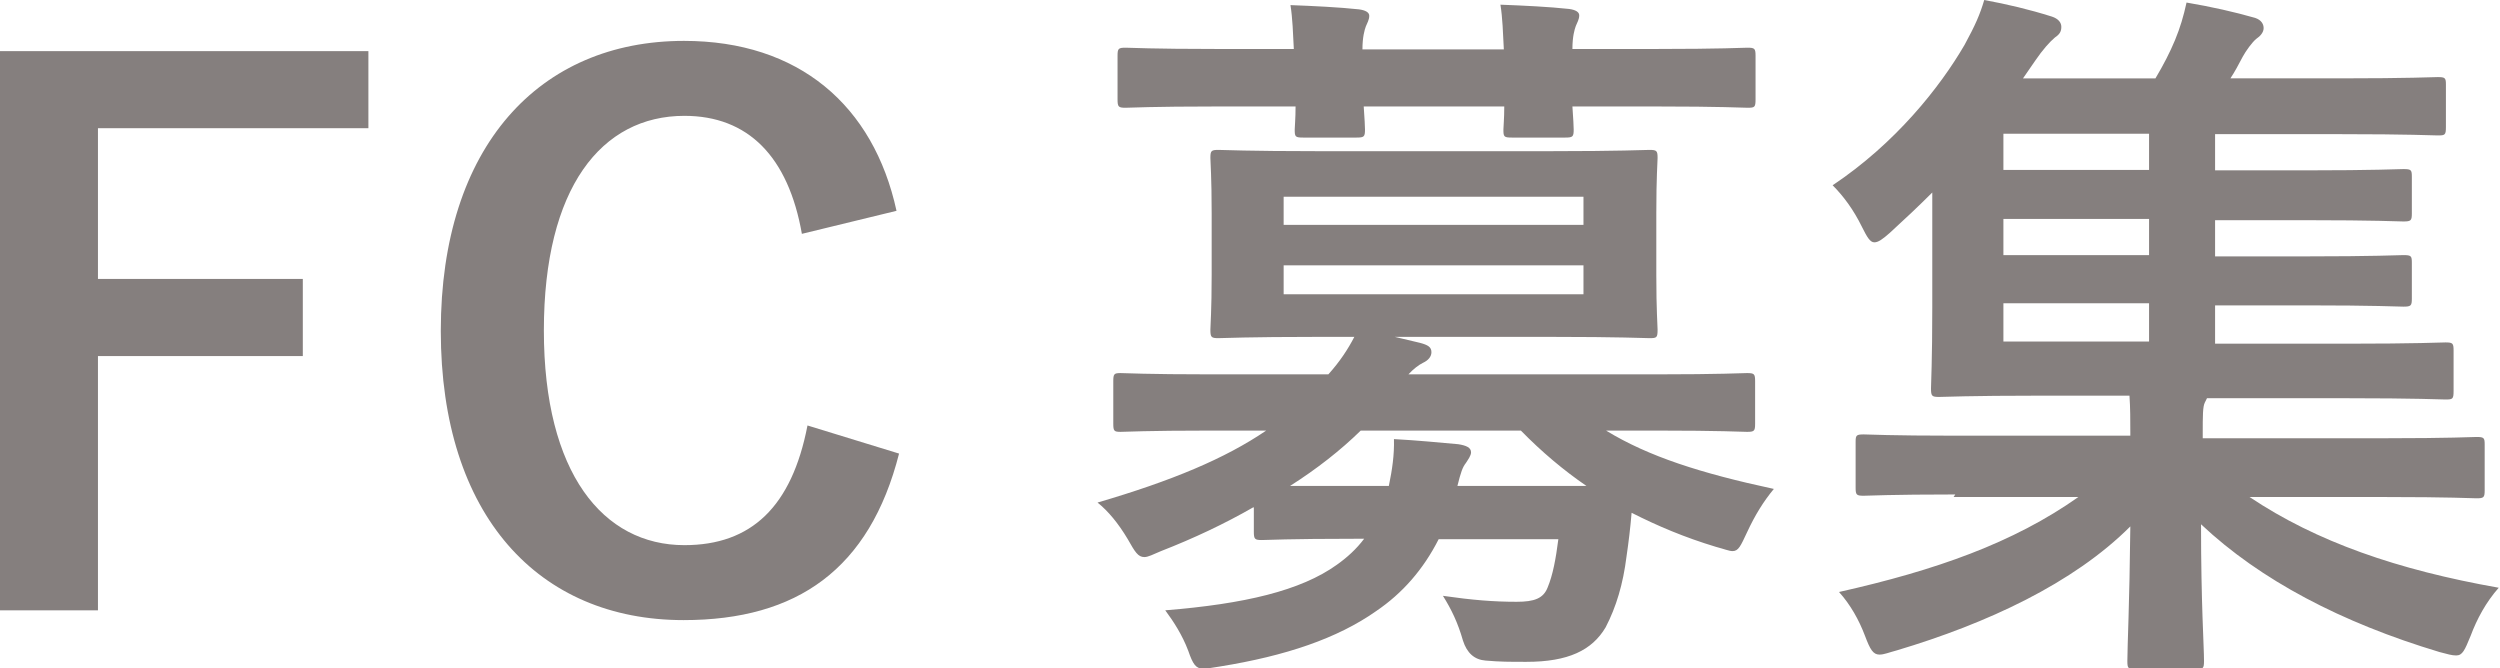
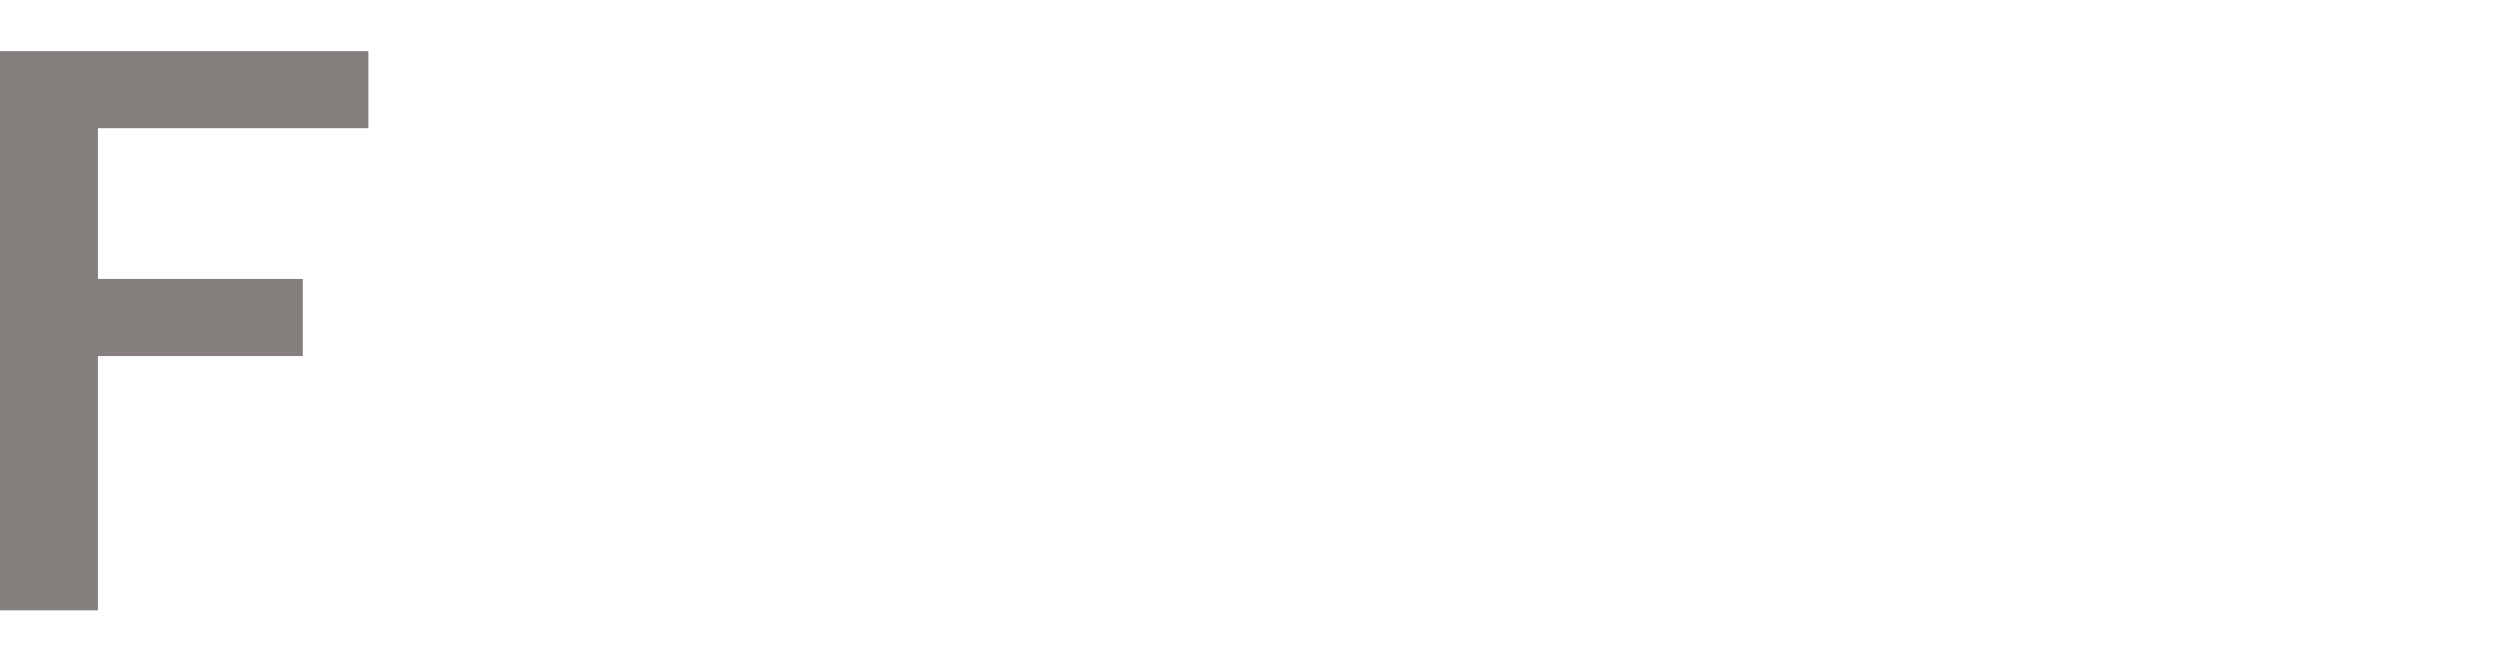
<svg xmlns="http://www.w3.org/2000/svg" id="_レイヤー_2" data-name="レイヤー_2" viewBox="0 0 58.7 15.69">
  <defs>
    <style>
      .cls-1 {
        fill: #857f7e;
      }
    </style>
  </defs>
  <g id="_レイヤー_1-2" data-name="レイヤー_1">
    <g>
      <path class="cls-1" d="M8.65,3.01H2.3v3.54h4.81v1.81H2.3v5.97H0V1.2h8.65v1.81Z" />
-       <path class="cls-1" d="M18.83,5.5c-.32-1.83-1.27-2.78-2.76-2.78-1.95,0-3.3,1.69-3.3,5.04s1.39,5.04,3.3,5.04c1.57,0,2.52-.9,2.89-2.81l2.15.66c-.69,2.71-2.39,3.91-5.06,3.91-3.4,0-5.7-2.45-5.7-6.79S12.67.96,16.06.96c2.69,0,4.45,1.51,4.99,3.99l-2.22.54Z" />
-       <path class="cls-1" d="M29.43,11.91c-.68.39-1.4.73-2.17,1.03-.19.08-.3.14-.39.14-.15,0-.22-.12-.39-.42-.22-.37-.46-.66-.71-.86,1.74-.51,2.99-1.03,3.96-1.69h-1.3c-1.51,0-2.01.03-2.12.03-.15,0-.17-.02-.17-.19v-1c0-.17.02-.19.17-.19.1,0,.61.03,2.12.03h2.76c.27-.3.46-.59.61-.88h-.86c-1.64,0-2.22.03-2.33.03-.17,0-.19-.02-.19-.2,0-.1.03-.44.03-1.29v-1.44c0-.86-.03-1.2-.03-1.3,0-.17.02-.19.19-.19.12,0,.69.03,2.33.03h5.47c1.62,0,2.2-.03,2.32-.03.17,0,.19.02.19.19,0,.1-.03.44-.03,1.3v1.44c0,.85.03,1.18.03,1.29,0,.19-.02.2-.19.2-.12,0-.69-.03-2.32-.03h-3.66l.59.14c.19.05.27.1.27.22,0,.1-.07.19-.2.25-.1.05-.22.14-.34.27h5.82c1.52,0,2.01-.03,2.13-.03.17,0,.19.02.19.19v1c0,.17-.02.19-.19.19-.12,0-.61-.03-2.13-.03h-1.18c1,.61,2.22,1,3.94,1.37-.24.29-.44.61-.63,1.02-.15.32-.2.44-.34.44-.08,0-.2-.05-.39-.1-.73-.22-1.37-.49-1.98-.8-.03.36-.07.69-.12,1.03-.08.64-.24,1.18-.49,1.66-.32.54-.88.81-1.86.81-.41,0-.61,0-.96-.03q-.39-.03-.53-.47c-.12-.42-.27-.73-.47-1.05.69.1,1.2.14,1.73.14.42,0,.63-.08.73-.34.12-.29.19-.66.25-1.13h-2.81c-.36.71-.85,1.27-1.47,1.69-.91.64-2.12,1.05-3.67,1.3-.17.03-.32.05-.39.05-.17,0-.24-.1-.35-.42-.14-.37-.34-.68-.54-.95,1.86-.15,3.18-.46,4.03-1.07.24-.17.46-.37.64-.61h-.2c-1.57,0-2.1.03-2.2.03-.17,0-.19-.02-.19-.2v-.56ZM30.38,1.17c-.02-.39-.03-.74-.08-1.05.54.02,1.15.05,1.61.1.15.02.24.07.24.15,0,.1-.05.17-.08.25-.03.08-.08.25-.08.54h3.32c-.02-.39-.03-.74-.08-1.05.54.02,1.15.05,1.61.1.15.02.24.07.24.15,0,.1-.05.17-.08.25-.03.08-.08.25-.08.54h1.98c1.51,0,2.03-.03,2.13-.03.17,0,.19.02.19.19v1.02c0,.19-.02.2-.19.2-.1,0-.63-.03-2.13-.03h-1.98c.02.29.03.47.03.54,0,.17-.02.19-.2.19h-1.25c-.19,0-.2-.02-.2-.19,0-.07.02-.25.02-.54h-3.3c.02.29.03.47.03.54,0,.17-.02.19-.2.19h-1.25c-.19,0-.2-.02-.2-.19,0-.07.02-.25.02-.54h-1.86c-1.51,0-2.03.03-2.13.03-.17,0-.19-.02-.19-.2v-1.02c0-.17.02-.19.19-.19.1,0,.63.03,2.13.03h1.88ZM30.14,4.62v.66h7.04v-.66h-7.04ZM37.18,6.23h-7.04v.68h7.04v-.68ZM37.25,11.41c-.54-.37-1.05-.8-1.54-1.3h-3.76c-.47.46-1.03.9-1.66,1.3h2.32c.08-.39.13-.73.12-1.1.56.03,1.05.08,1.51.12.19.03.3.08.3.19,0,.08-.07.17-.12.25-.08.1-.12.22-.2.54h3.03Z" />
-       <path class="cls-1" d="M45.91,11.61c-1.52,0-2.05.03-2.15.03-.17,0-.19-.02-.19-.19v-1.08c0-.15.02-.17.19-.17.1,0,.63.03,2.15.03h4.11v-.08c0-.27,0-.58-.02-.86h-2.1c-1.66,0-2.27.03-2.37.03-.17,0-.19-.02-.19-.2,0-.1.03-.66.03-1.91v-2.69c-.32.32-.66.64-1,.95-.17.15-.27.22-.36.22-.1,0-.17-.12-.29-.36-.2-.41-.44-.73-.69-.98,1.47-.98,2.52-2.3,3.1-3.3.25-.46.36-.71.46-1.05.54.1,1.05.22,1.59.39.15.05.22.14.22.24s-.03.17-.15.25c-.12.1-.29.29-.46.54l-.29.42h3.11c.19-.32.34-.61.46-.9s.2-.56.27-.88c.59.1,1.12.22,1.61.36.15.05.2.15.2.24,0,.1-.08.19-.17.25-.1.08-.25.29-.32.42-.1.19-.19.36-.29.51h2.57c1.64,0,2.18-.03,2.3-.03.17,0,.19.02.19.17v1c0,.19-.02.2-.19.2-.12,0-.66-.03-2.3-.03h-2.93v.85h2.13c1.62,0,2.18-.03,2.29-.03.19,0,.2.02.2.19v.85c0,.17-.02.19-.2.19-.1,0-.66-.03-2.29-.03h-2.13v.85h2.13c1.62,0,2.18-.03,2.29-.03.19,0,.2.02.2.19v.83c0,.17-.02.19-.2.19-.1,0-.66-.03-2.29-.03h-2.13v.9h3.08c1.66,0,2.23-.03,2.33-.03.17,0,.19.02.19.19v.95c0,.19-.02.2-.19.2-.1,0-.68-.03-2.33-.03h-3.27l-.05.1c-.05.1-.05.3-.05.74v.1h4.28c1.52,0,2.05-.03,2.15-.03.17,0,.19.02.19.17v1.08c0,.17-.02.19-.19.19-.1,0-.63-.03-2.15-.03h-3.18c1.57,1.05,3.47,1.71,5.85,2.13-.3.34-.51.73-.66,1.13-.14.34-.19.46-.34.46-.1,0-.2-.03-.39-.08-2.3-.69-4.21-1.69-5.6-3,0,1.88.07,2.86.07,3.21,0,.17-.02.19-.17.19h-1.46c-.15,0-.17-.02-.17-.19,0-.35.05-1.3.07-3.16-1.34,1.34-3.37,2.28-5.48,2.91-.19.05-.3.1-.41.1-.15,0-.22-.12-.34-.44-.14-.37-.34-.73-.61-1.03,2.27-.51,4.09-1.15,5.62-2.23h-2.93ZM50.46,3.99v-.85h-3.42v.85h3.42ZM50.46,5.99v-.85h-3.42v.85h3.42ZM50.46,8.02v-.9h-3.42v.9h3.42Z" />
    </g>
  </g>
</svg>